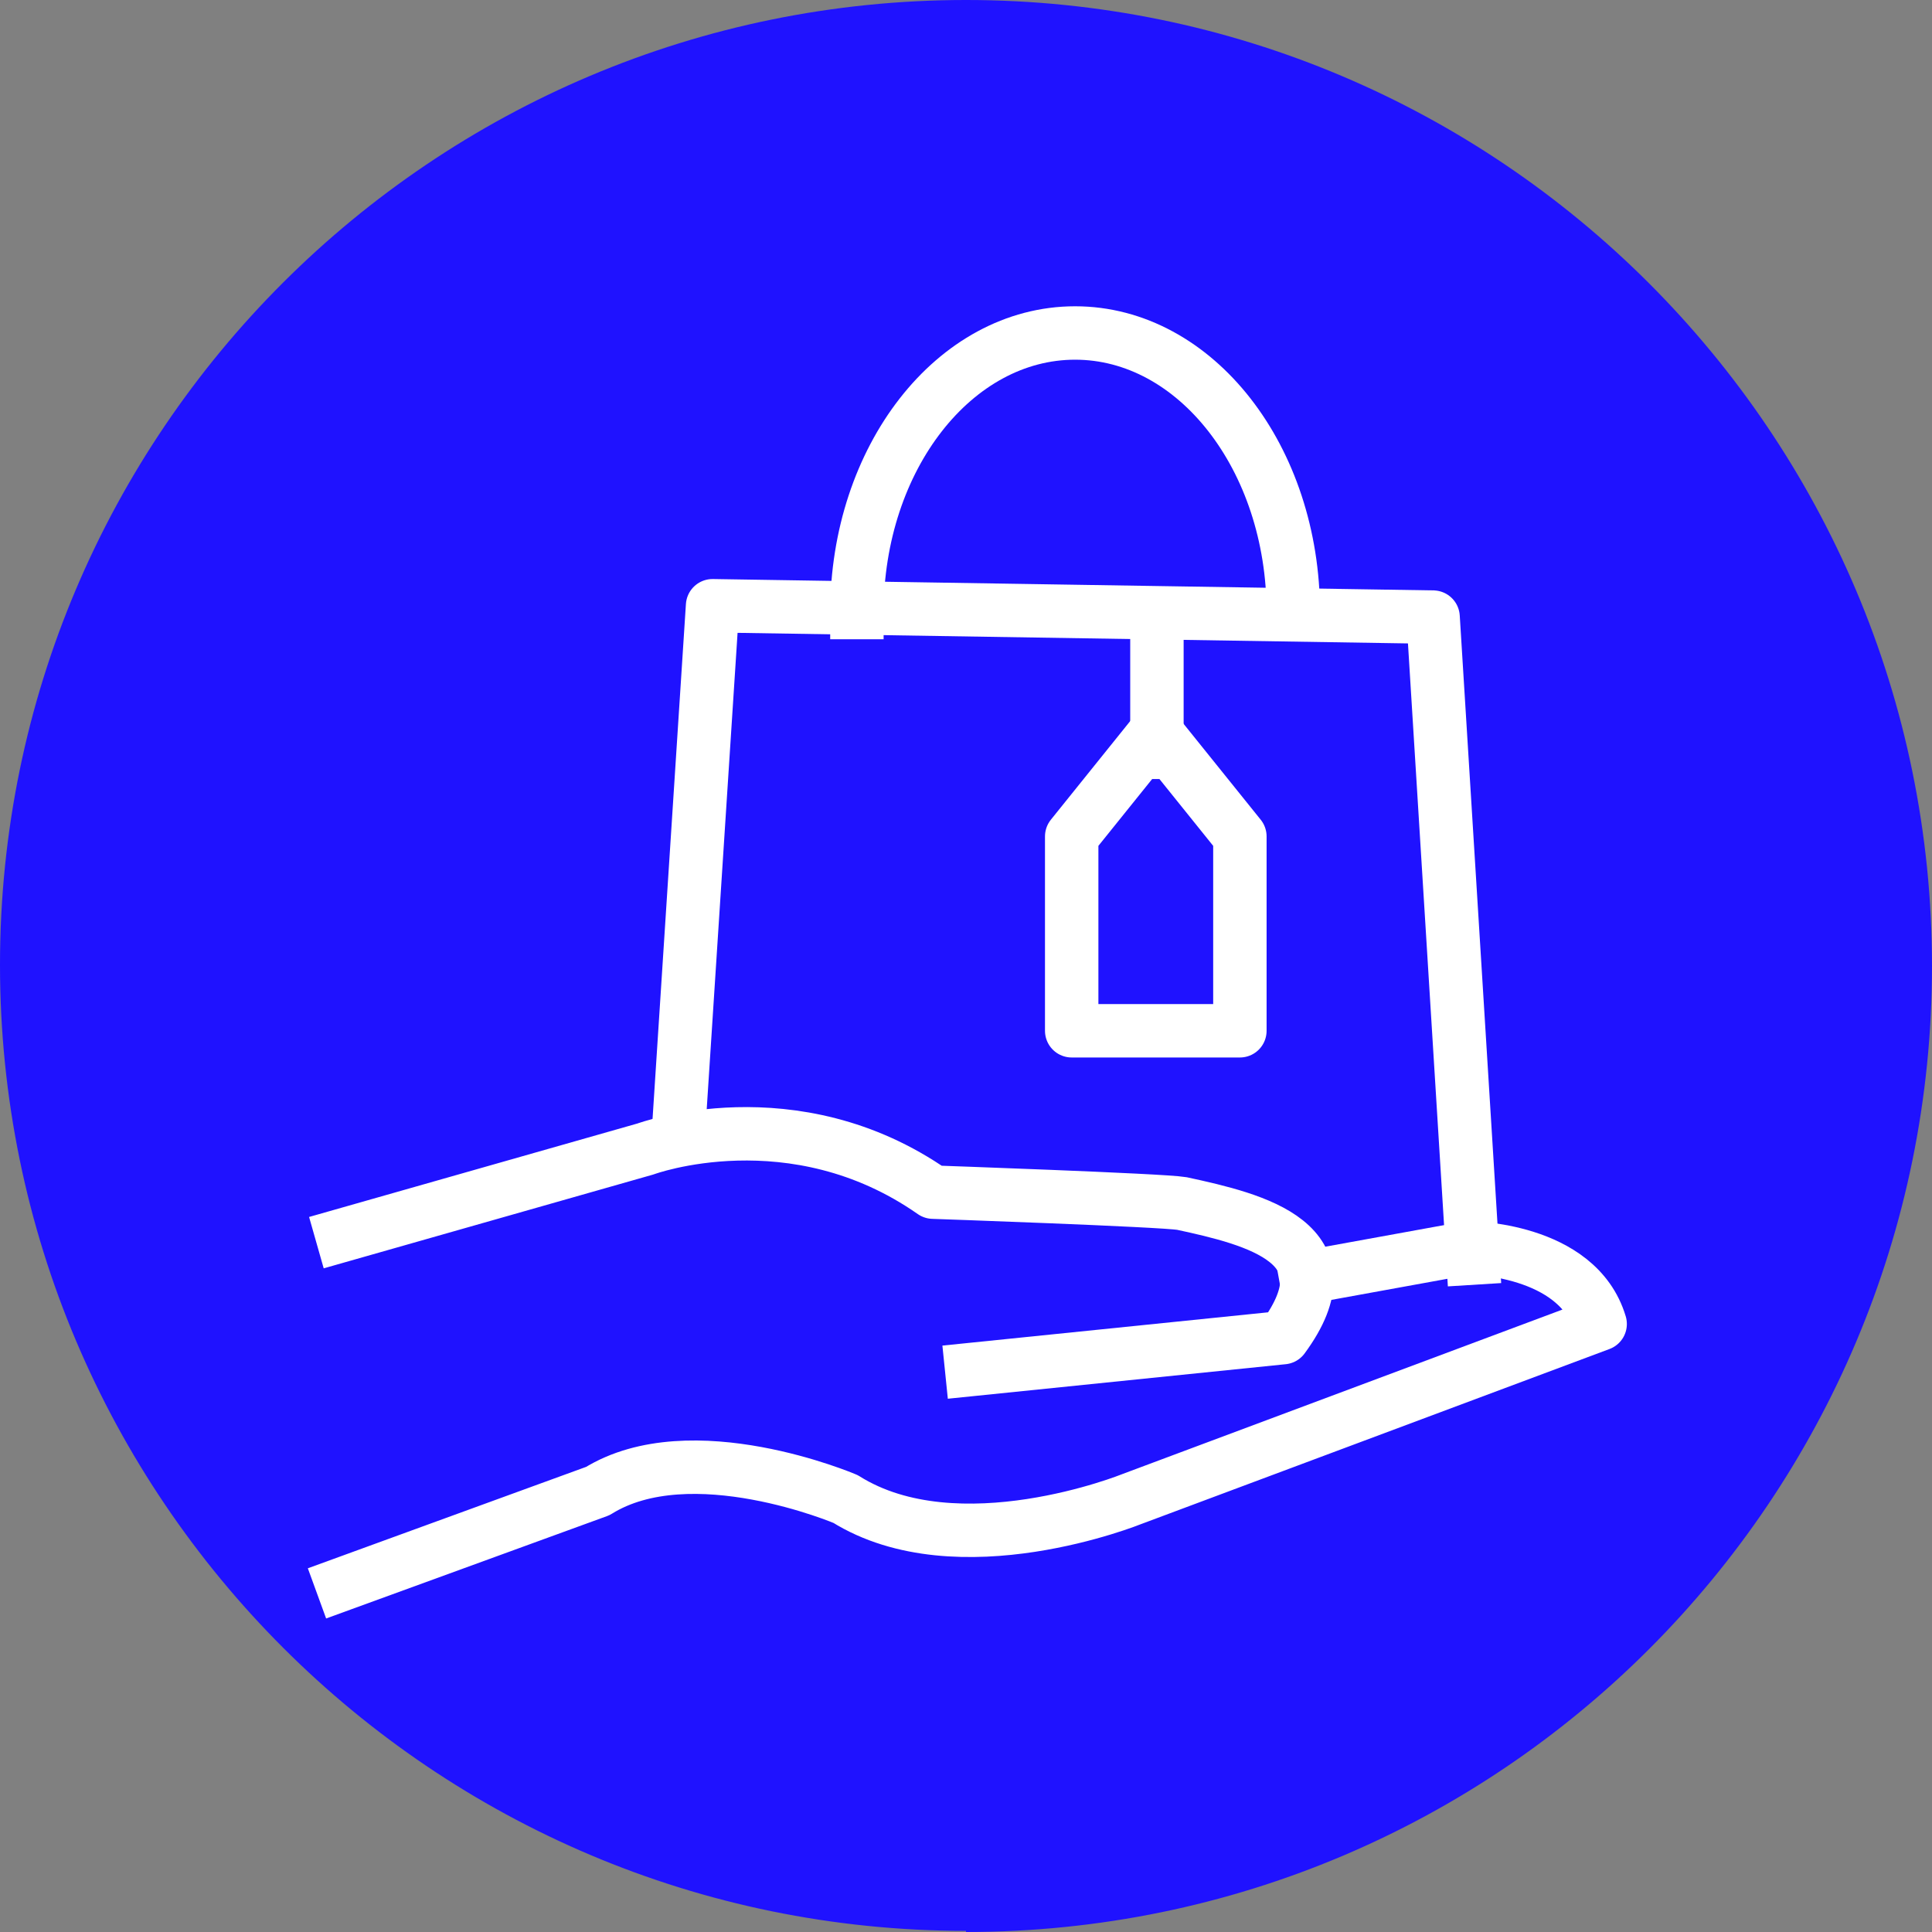
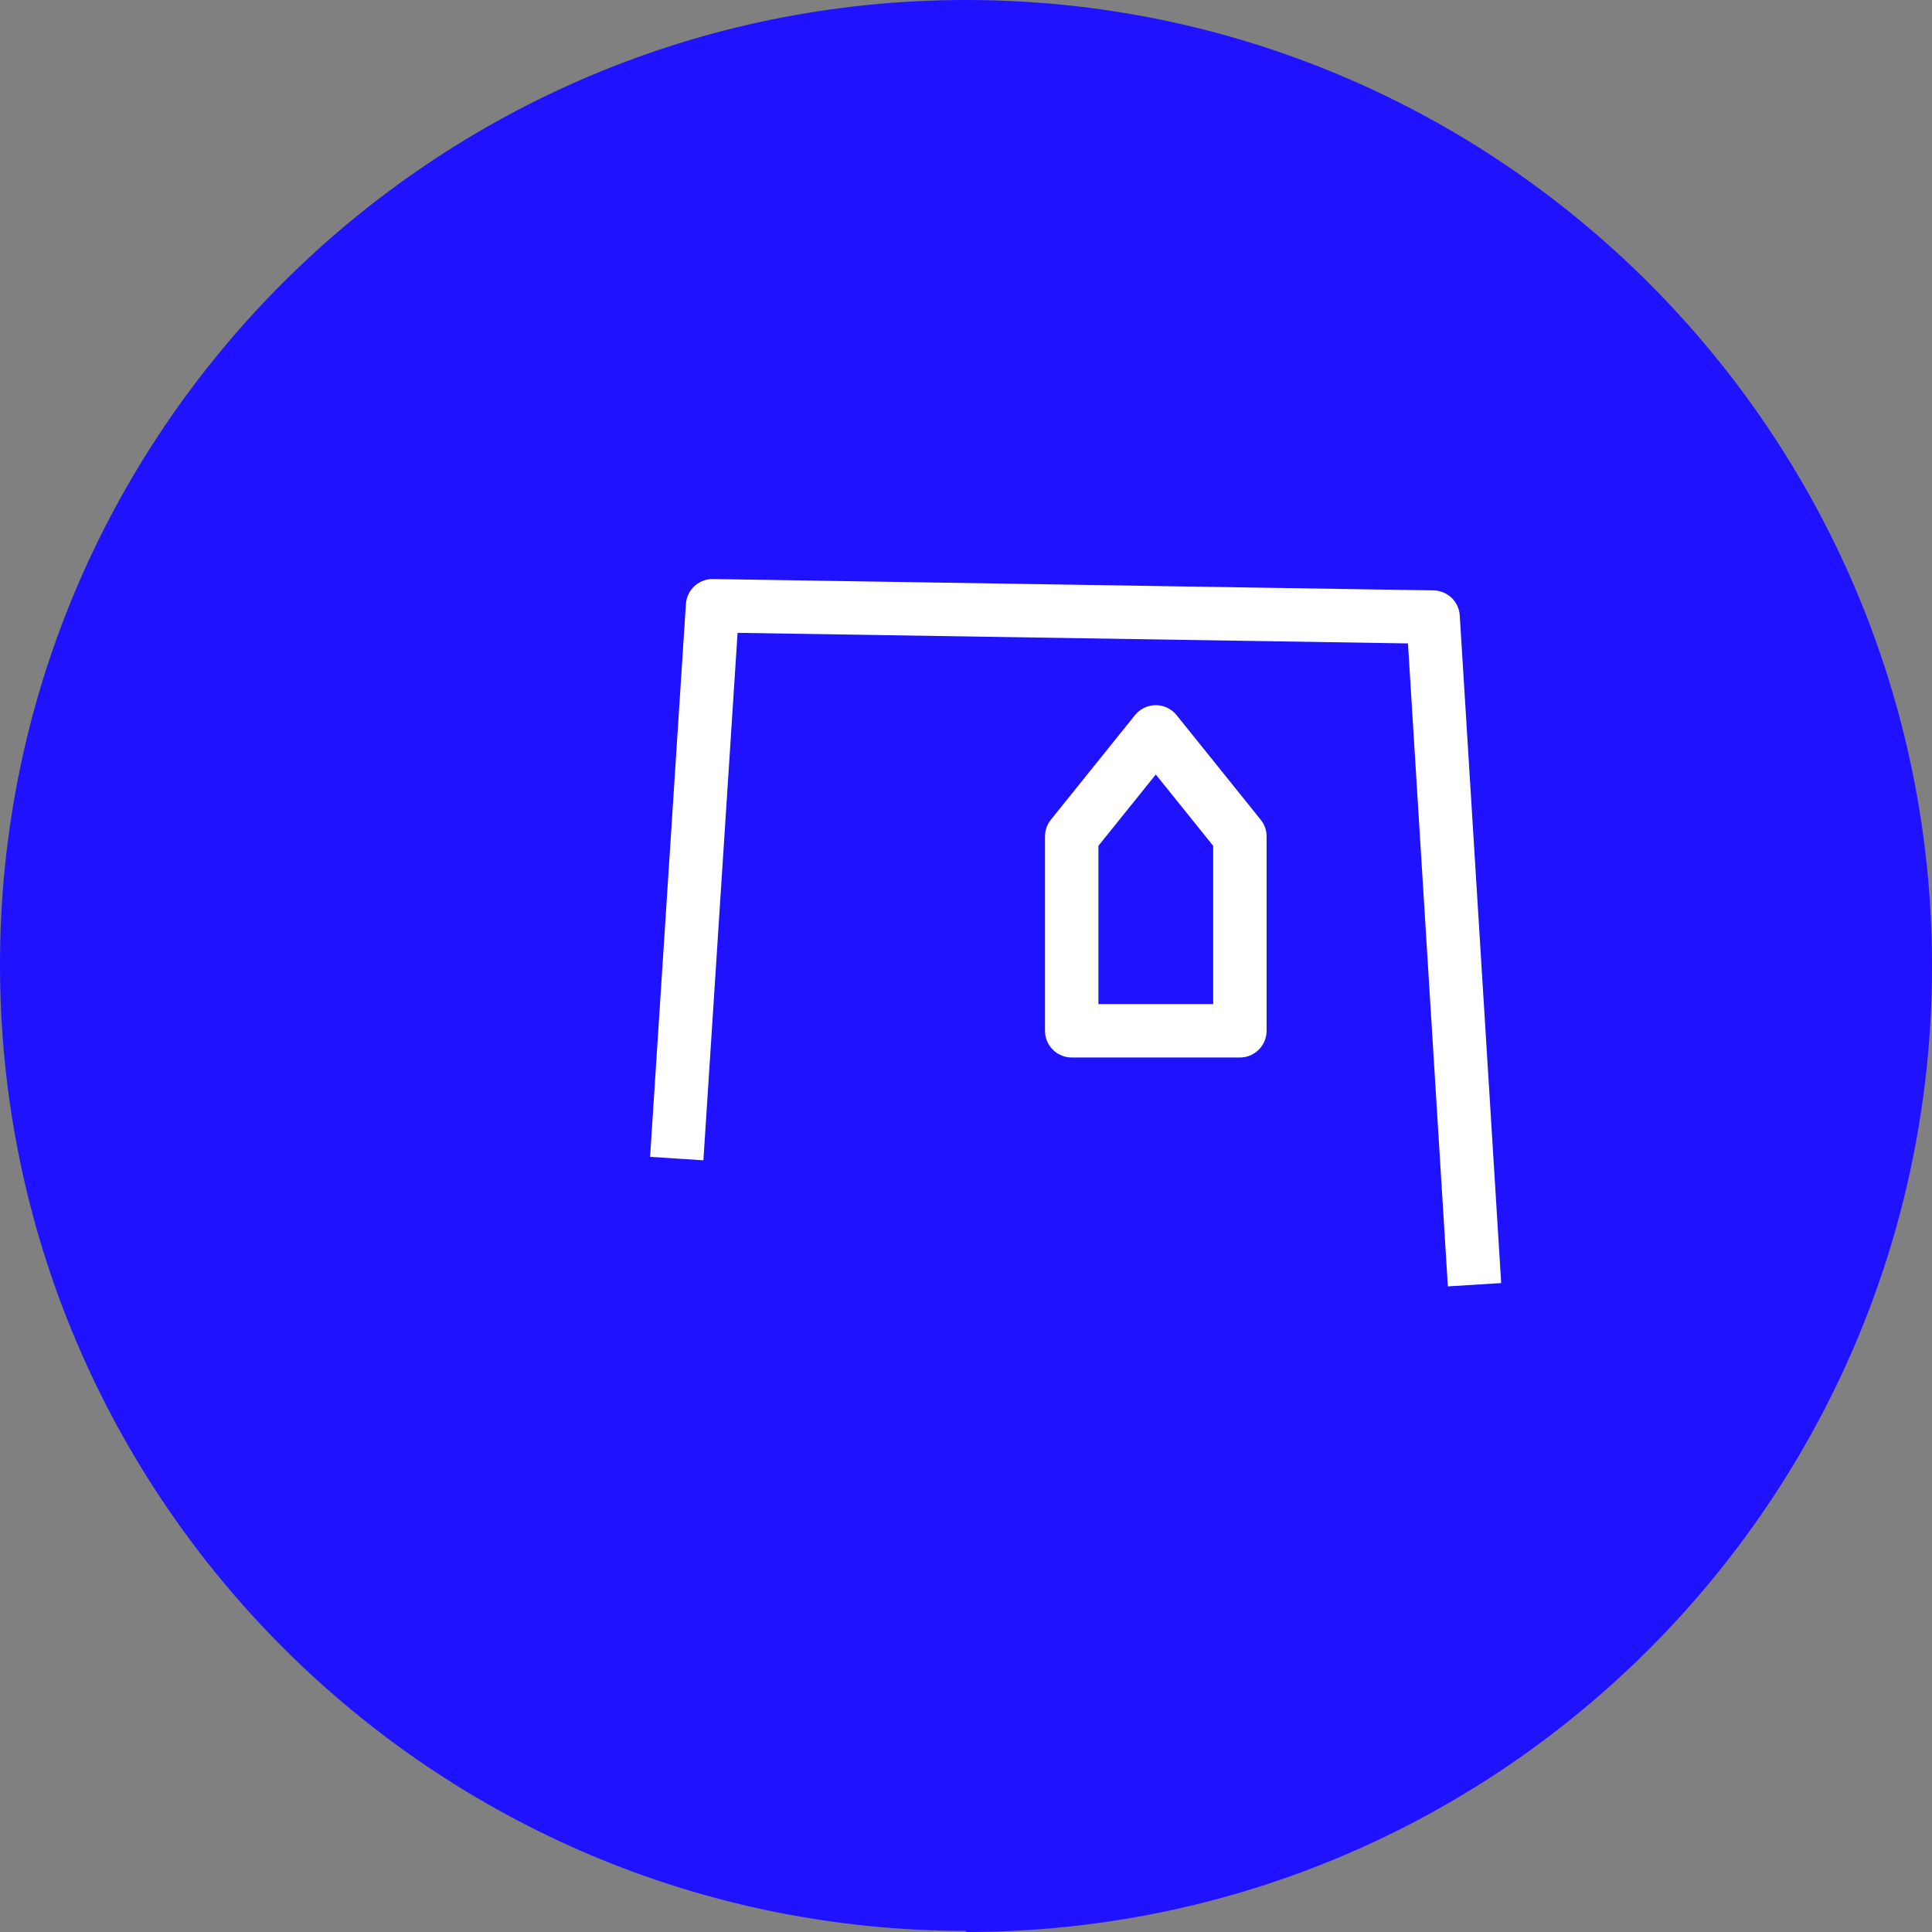
<svg xmlns="http://www.w3.org/2000/svg" id="Layer_1" data-name="Layer 1" viewBox="0 0 17 17">
  <rect x="0" y="0" width="17" height="17" fill="#808080" stroke="none" />
  <defs>
    <style>
      .cls-1 {
        fill: none;
        stroke: #fff;
        stroke-linecap: square;
        stroke-linejoin: round;
        stroke-width: .47px;
      }

      .cls-2 {
        fill: #1f12ff;
      }
    </style>
  </defs>
  <path class="cls-2" d="m8.5,17c4.7,0,8.5-3.81,8.5-8.5S13.19,0,8.5,0,0,3.8,0,8.49s3.81,8.5,8.5,8.5" />
-   <path class="cls-1" d="m3.01,10.87l2.67-.76s1.3-.48,2.53.38c0,0,2.02.07,2.19.1.65.14,1.5.35.89,1.18l-2.74.28" />
-   <path class="cls-1" d="m11.49,11.24l1.43-.26s.96,0,1.16.67l-4.12,1.54s-1.53.62-2.52,0c0,0-1.36-.58-2.18-.07l-2.25.82" />
  <polyline class="cls-1" points="5.97 9.96 6.27 5.33 12.61 5.43 12.96 11.07" />
  <polygon class="cls-1" points="10.17 6.44 9.43 7.36 9.43 9.07 10.91 9.07 10.91 7.36 10.17 6.44" />
-   <line class="cls-1" x1="10.18" y1="5.57" x2="10.18" y2="6.62" />
-   <path class="cls-1" d="m11.38,5.39c0-1.36-.86-2.46-1.92-2.46s-1.92,1.1-1.92,2.46" />
</svg>